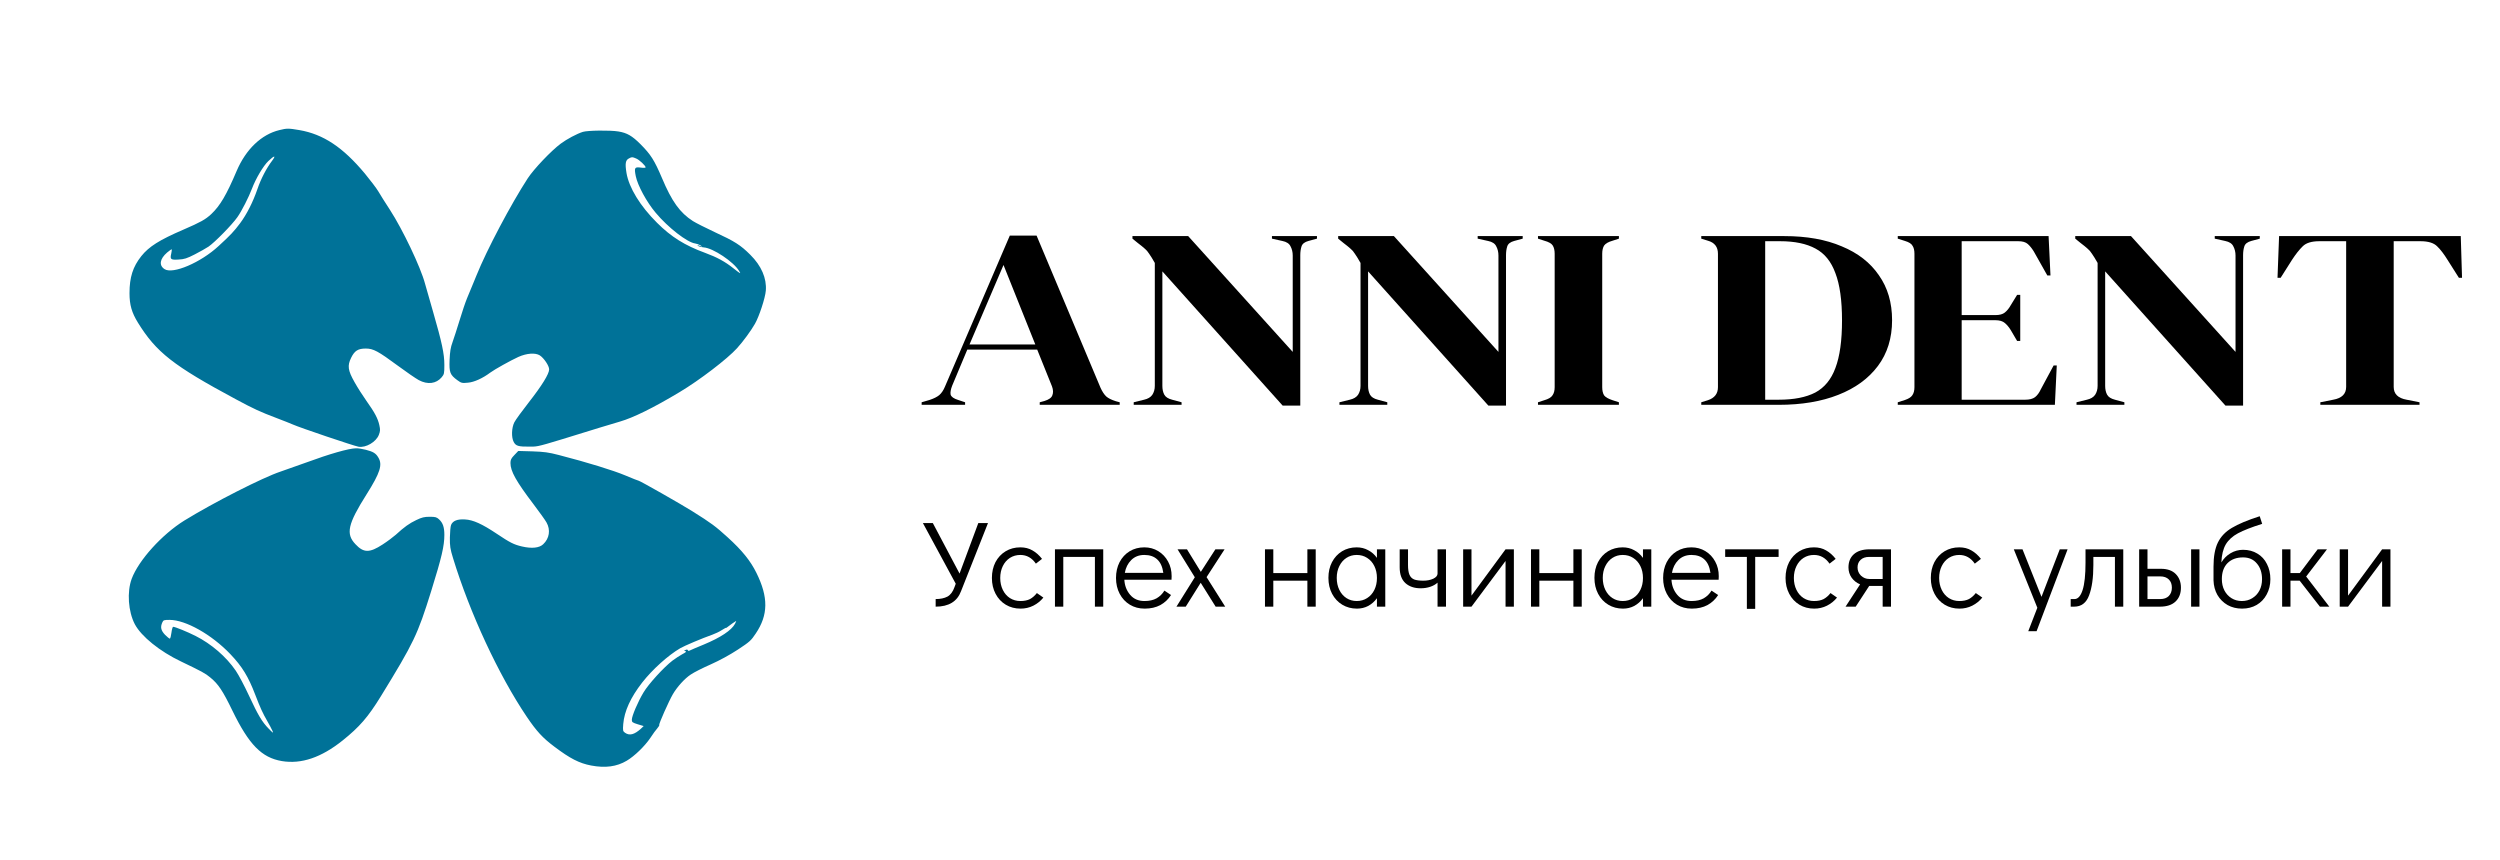
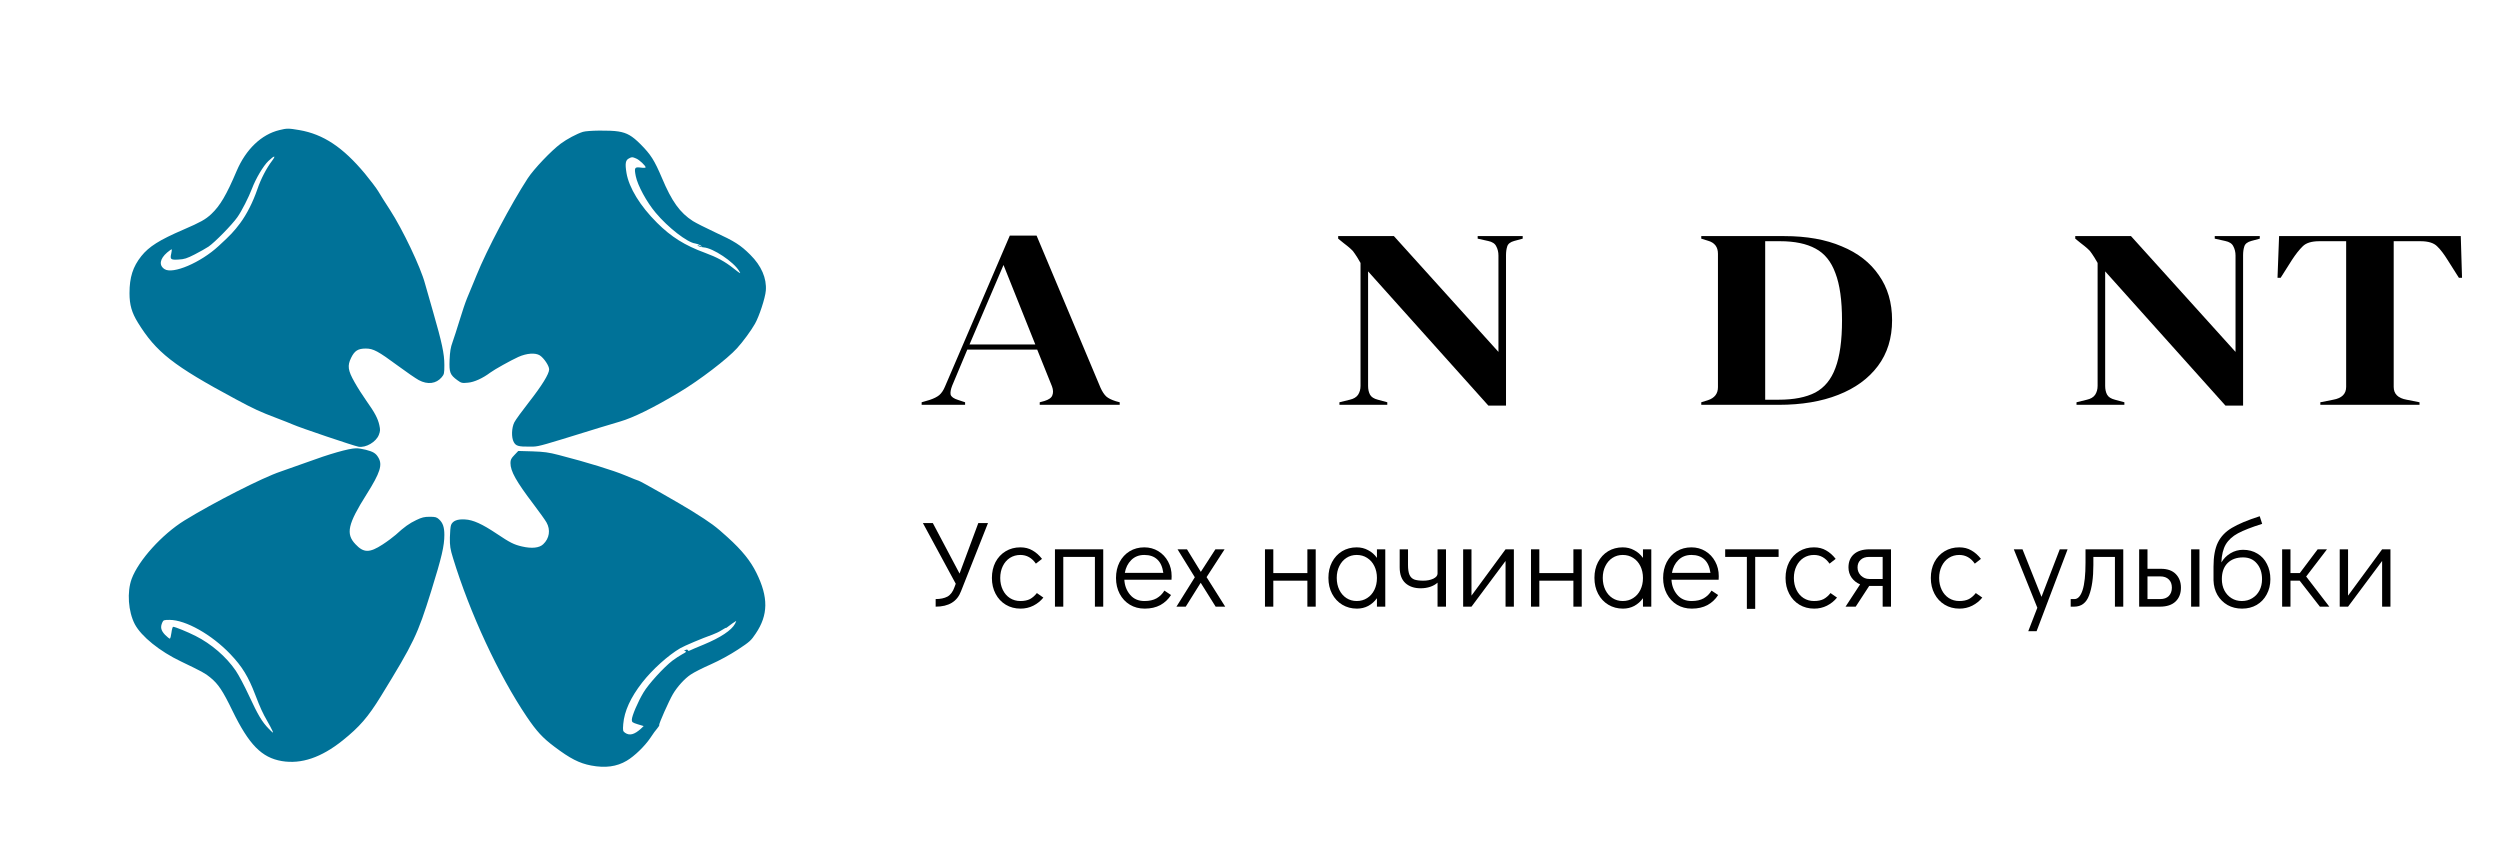
<svg xmlns="http://www.w3.org/2000/svg" width="2897" height="996" viewBox="0 0 2897 996" fill="none">
  <g clip-path="url(#clip0_2167_2)">
    <path fill-rule="evenodd" clip-rule="evenodd" d="M64.686 -49H-308V347.18C-226.701 180.493 -96.058 42.03 64.686 -49ZM-308 1149.05L-308 1510H7.908C-98.388 1439.16 -189.811 1346.31 -258.463 1237.65C-276.727 1208.78 -293.241 1179.24 -308 1149.05ZM1021.84 1510H1339.33V1145.9C1268.17 1293.29 1158.44 1419.11 1021.84 1510ZM1339.33 350.361V-49H965.01C1072 11.501 1166.53 93.477 1242.22 192.37C1279.94 241.607 1312.46 294.669 1339.33 350.361ZM346.957 150.751C374.627 155.553 397.266 170.531 422.763 201.059C429.052 208.72 436.141 217.981 438.313 221.64C440.486 225.413 446.546 235.018 451.92 243.25C466.669 266.003 487.479 309.68 492.51 328.661C493.424 331.976 497.541 346.497 501.771 361.018C512.176 397.149 514.92 409.955 514.92 422.875C514.92 432.708 514.691 433.737 511.833 437.167C505.43 444.714 495.597 445.971 485.306 440.483C481.762 438.54 470.9 431.108 461.181 423.904C438.085 406.868 432.596 403.895 423.907 403.895C414.874 403.895 410.872 406.41 406.87 414.643C402.411 423.79 403.097 429.164 410.872 442.884C414.188 448.83 420.362 458.549 424.593 464.494C434.197 477.986 437.856 484.846 439.571 492.621C440.714 497.881 440.714 499.482 438.999 503.941C435.798 512.173 423.907 519.148 415.446 517.661C409.843 516.632 347.529 495.594 339.411 491.935C336.896 490.792 328.434 487.476 320.659 484.503C301.336 477.186 294.362 473.984 273.095 462.551C200.719 423.676 181.053 408.24 159.786 373.824C152.697 362.276 150.067 353.358 150.067 339.751C150.067 321.343 153.954 309.109 163.788 296.76C172.592 285.784 184.597 278.123 212.496 266.118C232.39 257.542 238.107 254.341 244.853 248.052C255.029 238.448 262.461 225.871 274.238 198.086C284.986 172.932 302.937 155.781 323.747 150.751C332.436 148.578 334.266 148.578 346.957 150.751ZM716.612 152.351C726.56 153.952 732.505 157.382 742.224 167.101C754.23 179.221 758.231 185.509 767.15 206.433C778.469 233.417 787.959 246.566 802.938 256.17C806.368 258.343 817.687 264.06 828.206 268.976C851.303 279.61 858.163 283.954 869.482 295.274C882.288 307.965 888.577 322.486 887.433 336.779C886.747 345.354 879.773 366.507 874.856 375.196C870.283 383.2 861.136 395.777 853.932 403.666C842.842 415.901 810.598 440.598 787.616 454.318C756.974 472.727 733.763 484.046 718.442 488.505C714.326 489.649 703.578 492.85 694.431 495.709C690.31 496.983 686.433 498.182 682.782 499.312L682.78 499.312L682.777 499.313C631.394 515.21 624.924 517.212 618.381 517.488C617.439 517.528 616.495 517.532 615.416 517.537H615.415H615.414H615.413H615.412C615.207 517.538 614.997 517.539 614.781 517.54C614.474 517.541 614.155 517.544 613.822 517.547C600.788 517.661 597.815 516.861 595.3 512.173C592.441 506.914 592.784 495.823 595.986 489.42C597.358 486.676 604.904 476.271 612.793 466.209C628 446.772 636.233 433.394 636.347 428.135C636.461 424.019 630.287 414.872 625.485 411.784C620.34 408.583 610.392 409.269 600.674 413.614C591.87 417.616 573.004 428.135 568.087 431.794C559.397 438.311 549.45 442.884 542.247 443.456C535.386 444.142 534.586 443.913 530.013 440.598C521.437 434.309 520.408 431.565 520.98 417.044C521.437 407.325 522.123 402.637 524.41 396.463C526.011 392.004 529.67 380.684 532.528 371.309C535.386 361.819 539.274 350.27 541.218 345.583C542.646 342.328 545.397 335.603 548.285 328.543L548.29 328.532L548.298 328.51L548.3 328.506L548.304 328.496L548.309 328.483L548.327 328.44L548.355 328.373L548.377 328.319C549.62 325.28 550.885 322.186 552.08 319.285C564.085 289.443 592.212 236.39 611.536 206.662C618.739 195.685 638.748 174.647 649.839 166.415C656.928 161.155 668.476 154.981 675.451 152.809C681.053 151.094 707.008 150.751 716.612 152.351ZM423.907 521.206C432.368 523.378 435.455 525.208 438.313 530.01C443.573 538.471 440.6 547.732 424.821 572.772C402.983 607.417 400.467 618.622 411.901 630.628C421.391 640.804 428.252 640.804 443.344 630.971C448.833 627.426 455.693 622.281 458.666 619.651C468.499 610.618 474.444 606.388 482.448 602.615C488.851 599.528 491.709 598.841 497.998 598.841C504.515 598.841 506.002 599.299 508.631 601.7C513.205 605.816 514.92 610.847 514.92 619.88C514.92 632.571 511.947 645.491 499.599 685.167C483.82 735.704 479.704 744.394 441.286 806.937C426.422 831.062 416.589 842.382 397.037 858.046C372.34 877.826 349.13 885.716 326.605 881.943C303.166 877.941 288.531 862.962 269.322 823.516C258.117 800.42 252.971 792.645 243.71 785.098C237.879 780.182 233.648 778.009 209.637 766.461C185.169 754.799 163.788 737.534 156.241 723.356C148.581 708.72 146.98 685.967 152.582 670.76C160.586 649.265 187.799 619.194 213.639 603.186C247.254 582.491 304.423 553.335 325.119 546.475C331.75 544.188 345.128 539.5 354.847 535.956C381.83 526.008 404.126 519.605 412.473 519.491C414.874 519.377 420.019 520.177 423.907 521.206ZM647.552 527.266C680.367 535.727 710.781 545.103 724.616 550.934C732.734 554.364 739.709 557.108 740.166 557.108C741.538 557.108 790.017 584.664 802.48 592.553C824.205 606.159 829.235 609.932 843.07 622.509C859.992 637.831 869.711 649.951 876.571 663.9C890.521 692.141 890.292 712.608 875.771 734.104C870.397 742.221 868.796 743.708 855.076 752.741C845.586 758.915 834.152 765.203 823.633 769.891C814.486 773.893 804.081 779.153 800.422 781.668C793.448 786.242 784.643 795.96 779.727 804.421C775.268 811.968 763.148 839.295 763.948 839.981C764.291 840.438 763.262 842.153 761.776 843.868C760.175 845.583 756.516 850.614 753.544 855.188C747.141 864.678 735.25 876.226 726.331 881.485C714.669 888.46 701.405 890.175 685.055 887.088C671.22 884.458 660.587 878.97 642.407 865.249C628.686 854.959 621.712 847.298 610.278 830.376C577.806 782.24 544.419 710.321 524.982 646.749C521.666 636.001 521.209 632.686 521.323 622.853C521.437 616.564 522.009 610.047 522.695 608.332C524.639 603.529 530.013 601.357 538.817 601.929C548.192 602.386 558.711 607.188 575.633 618.508C590.84 628.684 595.414 631.085 604.904 633.257C616.224 635.887 624.913 634.972 629.372 630.742C636.69 623.996 638.176 613.934 633.26 605.359C631.773 602.615 625.027 593.353 618.51 584.664C597.929 557.565 591.526 546.017 591.526 536.527C591.526 532.868 592.327 531.153 596.1 527.266L600.559 522.578L616.91 523.035C630.516 523.493 635.661 524.179 647.552 527.266ZM-60.658 1048.08C-58.028 1050.48 -55.856 1055.16 -23.956 1126.51L-23.182 1128.25L-23.181 1128.25C-5.426 1168.13 -3.004 1173.57 0.795 1174.82C1.395 1175.02 2.029 1175.11 2.764 1175.21L2.8 1175.22C8.059 1176.13 11.718 1178.54 10.117 1180.02C9.431 1180.59 -5.204 1180.82 -24.413 1180.48C-50.596 1180.14 -57.914 1179.68 -57.914 1178.54C-57.914 1177.74 -55.284 1176.13 -52.197 1174.99C-48.996 1173.85 -46.48 1172.59 -46.48 1172.13C-46.48 1170.65 -55.856 1144.46 -57.571 1141.03L-59.172 1137.95L-88.557 1138.17L-117.941 1138.52L-122.172 1147.09C-134.063 1171.22 -134.292 1173.05 -125.259 1175.22C-121.486 1176.13 -120.228 1177.05 -120.228 1178.65C-120.228 1180.71 -121.257 1180.82 -139.094 1180.82C-155.101 1180.82 -157.96 1180.59 -157.96 1179.11C-157.96 1177.96 -155.101 1176.36 -149.842 1174.65C-142.982 1172.25 -141.381 1171.22 -139.323 1167.56C-137.15 1163.67 -105.936 1095.98 -105.936 1094.95C-105.936 1094.76 -104.147 1090.9 -101.818 1085.87C-101.45 1085.08 -101.067 1084.25 -100.676 1083.41C-98.681 1079.26 -95.862 1073.26 -93.325 1067.87C-92.082 1065.22 -90.906 1062.72 -89.929 1060.65C-86.956 1054.25 -83.297 1048.19 -81.811 1047.16C-77.695 1044.3 -64.317 1044.87 -60.658 1048.08ZM76.319 1049.56C80.549 1053.34 120.682 1094.84 150.753 1126.63L161.043 1137.49L160.7 1096.78L160.672 1093.06V1093.06C160.443 1062.5 160.39 1055.43 157.391 1053.81C156.489 1053.32 155.319 1053.32 153.797 1053.33C153.589 1053.33 153.375 1053.34 153.154 1053.34C146.866 1053.34 144.464 1052.19 144.464 1049.22C144.464 1047.73 144.807 1046.48 145.379 1046.36C145.584 1046.36 147.304 1046.34 149.973 1046.3C153.261 1046.26 157.99 1046.2 163.102 1046.13C175.45 1045.9 180.481 1046.25 181.281 1047.28C183.111 1049.56 181.51 1051.96 177.394 1052.76C175.336 1053.22 172.477 1054.25 171.105 1055.16L168.475 1056.77V1180.02L162.073 1180.48C158.642 1180.59 154.869 1180.37 153.84 1179.79C152.811 1179.11 139.777 1166.3 125.027 1151.21C110.277 1136 88.096 1113.36 75.633 1100.79L52.994 1077.92V1125.03C52.994 1170.42 53.108 1172.25 55.166 1173.39C56.424 1173.96 59.168 1174.53 61.226 1174.53C64.999 1174.53 70.145 1177.16 70.145 1178.99C70.145 1180.02 32.87 1181.39 28.297 1180.48C23.952 1179.68 26.811 1177.16 34.7 1174.99C35.567 1174.75 36.369 1174.55 37.11 1174.36C39.379 1173.79 41.082 1173.36 42.358 1172.38C46.19 1169.44 46.18 1161.5 46.142 1129.71C46.138 1126.3 46.134 1122.61 46.134 1118.62V1068.43L35.272 1058.14C29.326 1052.42 24.409 1047.39 24.409 1047.16C24.409 1046.82 33.785 1046.36 45.333 1046.13C56.767 1046.02 67.401 1045.79 68.773 1045.56C70.602 1045.45 73.232 1046.82 76.319 1049.56ZM288.188 1082.15C325.576 1121.37 342.612 1138.86 341.812 1137.26C341.469 1136.57 341.126 1119.54 341.012 1099.3C340.897 1057.57 340.554 1055.51 333.122 1053.34C330.95 1052.76 327.977 1052.19 326.605 1052.19C324.433 1052.19 321.688 1048.3 323.061 1047.16C323.175 1046.93 331.979 1046.48 342.612 1046.25C361.478 1045.67 361.707 1045.67 361.707 1048.08C361.707 1049.79 359.877 1051.39 355.075 1054.02L348.558 1057.57L347.415 1179.68L342.727 1180.71C339.068 1181.39 337.124 1181.17 333.808 1179.68C331.179 1178.42 313.914 1161.39 287.501 1134.06C264.291 1110.16 242.109 1087.41 238.222 1083.64L231.133 1076.77L231.59 1123.08L231.591 1123.18C231.933 1169.16 231.935 1169.39 234.449 1171.9C235.821 1173.39 238.222 1174.53 239.822 1174.53C244.396 1174.53 248.741 1176.59 248.283 1178.65C247.94 1180.25 245.311 1180.59 227.36 1180.71C209.752 1180.82 206.779 1180.59 206.779 1179.11C206.779 1177.96 209.752 1176.36 215.354 1174.53L223.929 1171.68L224.272 1119.19L224.501 1066.83L215.354 1058.14C210.323 1053.34 206.207 1048.76 206.207 1047.96C206.207 1046.82 211.352 1046.48 228.846 1046.25C250.799 1045.9 251.485 1046.02 255.029 1048.53C256.973 1050.02 271.837 1065.11 288.188 1082.15ZM1002.69 1046.48C1015.49 1046.48 1016.86 1046.7 1016.86 1048.53C1016.86 1049.91 1015.03 1051.16 1010.92 1052.65C1007.6 1053.79 1004.17 1055.28 1003.37 1055.97C1002.23 1056.88 1002 1069.8 1002 1118.39L1002.11 1179.68L986.793 1180.36L966.555 1160.01C955.465 1148.81 932.94 1125.83 916.475 1108.9C900.011 1091.98 886.29 1078.26 886.176 1078.6C885.947 1078.83 885.947 1099.99 886.29 1125.6L886.862 1172.13L892.121 1174.08C902.755 1177.85 903.67 1178.31 903.67 1179.56C903.67 1180.59 897.724 1180.94 882.06 1181.17C863.766 1181.28 860.335 1181.05 859.764 1179.56C859.078 1177.62 859.878 1177.16 871.083 1173.96L879.087 1171.68V1068.09L872.226 1061.57C868.453 1057.91 863.88 1053.91 862.05 1052.65C859.764 1051.05 858.963 1049.68 859.421 1048.3C860.107 1046.7 862.851 1046.48 883.317 1046.48H906.414L922.535 1062.71C938.2 1078.6 982.563 1124.8 990.909 1133.94L995.026 1138.52L995.14 1099.87V1061.22L992.167 1057.22C989.423 1053.79 988.623 1053.34 983.592 1053.34C978.675 1053.34 977.989 1052.99 977.303 1050.59C976.274 1046.13 977.646 1044.99 983.478 1045.79C986.336 1046.13 994.911 1046.48 1002.69 1046.48ZM450.891 1048.19C452.834 1050.59 451.691 1051.62 444.03 1053.91L437.17 1055.97V1173.16L441.744 1173.96C446.088 1174.65 452.034 1178.31 452.034 1180.14C452.034 1180.71 436.141 1181.05 416.589 1181.05C386.976 1181.05 381.144 1180.82 381.144 1179.45C381.144 1178.65 382.059 1177.62 383.202 1177.28C389.034 1175.45 394.065 1172.7 395.551 1170.65C397.838 1167.33 397.838 1063.4 395.551 1059.28C393.722 1055.97 388.119 1052.19 385.032 1052.19C382.173 1052.19 379.429 1049.45 380.573 1047.62C381.03 1046.93 392.921 1046.48 415.331 1046.48C443.802 1046.48 449.747 1046.7 450.891 1048.19ZM622.398 1048.19C645.837 1051.73 662.988 1059.4 675.565 1072.09C683.454 1080.09 689.171 1089.47 690.315 1096.21C692.03 1105.59 692.258 1116.56 691.115 1124.23C689.171 1136.8 684.598 1145.26 674.422 1154.87C662.53 1166.19 652.926 1171.1 630.744 1176.82C616.224 1180.59 608.906 1181.05 561.456 1180.48C534.929 1180.25 531.956 1180.02 532.299 1178.42C532.528 1177.39 534.929 1175.68 537.788 1174.65C540.875 1173.5 543.504 1171.68 544.305 1169.96C546.363 1165.84 546.363 1062.03 544.305 1057.91C543.504 1056.31 540.646 1053.91 538.016 1052.42C535.386 1050.93 533.214 1048.99 533.214 1048.08C533.214 1045.67 606.733 1045.79 622.398 1048.19ZM830.836 1047.28C831.065 1047.73 831.522 1054.82 831.751 1063.05C832.208 1076.09 831.979 1077.92 830.379 1078.26C829.007 1078.49 827.063 1075.97 823.747 1069.91C821.232 1065.11 817.802 1059.51 816.086 1057.34L813.114 1053.34H758.46V1108.22H793.791L798.707 1101.36C805.91 1091.07 806.939 1091.98 807.397 1109.36C807.625 1117.25 807.397 1125.48 807.054 1127.66L806.253 1131.66L803.281 1128.11C801.566 1126.17 798.479 1122.28 796.535 1119.31L792.762 1113.93H758.46V1175.68H819.631L827.063 1162.07C832.78 1151.55 834.724 1148.69 835.867 1149.61C837.468 1150.87 837.811 1161.61 836.667 1173.05L835.867 1179.91L828.892 1180.71C825.119 1181.05 795.048 1181.05 762.233 1180.59C715.355 1180.02 702.434 1179.56 702.434 1178.42C702.434 1177.62 704.15 1176.59 706.093 1176.13C708.151 1175.79 711.581 1174.53 713.525 1173.62L717.298 1171.79V1113.13C717.298 1063.28 717.07 1054.48 715.698 1054.48C714.211 1054.48 703.578 1050.36 702.663 1049.33C702.434 1049.1 702.434 1048.53 702.777 1047.96C703.578 1046.7 830.036 1046.02 830.836 1047.28ZM1191.69 1060.54C1191.69 1068.2 1191.34 1076.55 1190.77 1079.06L1189.97 1083.64L1186.77 1078.49C1186.42 1077.94 1186.01 1077.3 1185.55 1076.59C1183.63 1073.59 1180.94 1069.4 1179 1066.26C1176.48 1062.37 1172.94 1057.79 1171.11 1056.19C1167.68 1053.45 1167.1 1053.34 1151.1 1053.34H1134.63V1170.99L1138.29 1172.93C1140.24 1173.96 1144.92 1175.11 1148.58 1175.33C1154.41 1175.91 1155.21 1176.25 1155.21 1178.42C1155.21 1180.82 1155.21 1180.82 1113.48 1180.94C1090.5 1180.94 1071.75 1180.71 1071.75 1180.36C1071.86 1178.19 1074.38 1176.48 1078.72 1175.56C1081.47 1174.99 1085.92 1173.96 1088.67 1173.28L1093.47 1171.9V1053.22L1058.71 1053.91L1049.34 1066.37C1044.19 1073.23 1039.16 1079.29 1038.13 1079.86C1036.53 1080.78 1036.3 1079.4 1036.3 1067.28C1036.3 1059.74 1036.64 1052.08 1036.99 1050.13L1037.67 1046.59L1114.74 1046.48H1191.8L1191.69 1060.54ZM964.269 1291.73C966.898 1294.93 963.697 1296.08 951.349 1296.88C944.946 1297.33 938.543 1298.25 937.285 1298.93C933.626 1300.88 927.681 1308.08 927.681 1310.6C927.681 1313.68 928.938 1313.45 935.227 1309.57C938.085 1307.62 941.973 1305.79 943.688 1305.45C950.662 1303.96 964.612 1313.23 967.699 1321.57C970.786 1329.46 966.555 1340.9 958.209 1347.64C952.378 1352.22 942.887 1353.13 935.913 1349.59C930.653 1346.84 924.936 1339.41 922.307 1331.63C917.161 1316.66 925.394 1296.42 938.2 1292.53C944.488 1290.59 946.203 1290.24 954.664 1290.13C960.724 1290.02 963.24 1290.47 964.269 1291.73ZM-12.407 1292.53C-11.836 1293.33 -9.549 1298.13 -7.262 1303.16C-5.09 1308.2 -1.66 1315.86 0.398 1320.31L4.057 1328.32L7.716 1319.17C8.202 1318.05 8.752 1316.76 9.337 1315.4C11.367 1310.67 13.831 1304.92 15.605 1301.11C19.15 1293.45 20.065 1292.3 22.58 1292.3C24.181 1292.3 25.553 1292.76 25.553 1293.33C25.553 1294.59 6.573 1341.81 4.286 1346.16C-0.173 1354.84 -11.035 1355.07 -18.124 1346.61C-19.725 1344.67 -19.839 1344.1 -18.467 1342.73C-17.095 1341.35 -15.838 1341.35 -10.235 1342.61C-6.576 1343.41 -2.574 1344.67 -1.431 1345.24L-1.328 1345.29L-1.327 1345.29C-0.707 1345.59 -0.228 1345.82 0.008 1345.67C0.809 1345.16 -1.189 1340.26 -9.961 1318.75L-9.961 1318.75L-10.349 1317.8C-15.723 1304.54 -20.182 1293.1 -20.182 1292.42C-20.182 1290.7 -13.894 1290.82 -12.407 1292.53ZM65.228 1307.39C68.887 1308.77 72.546 1310.37 73.346 1310.94C75.175 1312.31 75.061 1315.4 73.118 1318.03C71.631 1320.09 71.402 1319.97 67.058 1316.66C58.94 1310.14 51.393 1310.25 44.304 1316.88C40.188 1320.77 40.188 1320.89 40.645 1328.78C40.989 1335.75 41.446 1337.24 44.304 1340.21C50.936 1347.07 58.254 1347.41 66.829 1341.24L71.745 1337.69L73.803 1340.32C77.234 1344.55 76.205 1346.16 68.087 1349.36C54.48 1354.73 39.388 1350.73 34.128 1340.32C30.241 1332.55 31.498 1320.31 36.758 1314.71C40.074 1311.17 52.079 1305.11 56.081 1304.99C57.339 1304.88 61.455 1306.02 65.228 1307.39ZM158.757 1307.62C168.704 1312.2 175.679 1321.57 173.049 1326.6C172.935 1326.82 172.84 1327.02 172.753 1327.21L172.753 1327.21C172.573 1327.59 172.428 1327.9 172.215 1328.15C171.331 1329.18 169.273 1329.21 158.669 1329.38C157.773 1329.39 156.815 1329.4 155.791 1329.42C154.991 1329.43 154.151 1329.45 153.268 1329.46C143.893 1329.69 136.003 1330.03 135.775 1330.38C133.374 1332.78 143.778 1345.47 148.924 1346.61C153.268 1347.53 156.813 1345.93 162.416 1340.44C167.103 1335.98 169.962 1334.72 171.22 1336.67C172.134 1338.27 167.789 1344.44 163.559 1347.64C154.755 1354.39 146.408 1354.16 138.176 1346.96C128.457 1338.38 126.17 1329.8 131.201 1319.97C134.517 1313.34 137.833 1310.25 144.464 1307.28C150.982 1304.31 151.782 1304.31 158.757 1307.62ZM312.198 1306.59C314.6 1307.62 317.344 1309.11 318.373 1310.14C319.973 1311.63 320.431 1311.63 321.689 1310.02C322.489 1309.11 324.547 1308.31 326.262 1308.31H329.349L330.264 1327.63C330.721 1338.38 330.721 1347.64 330.264 1348.33C329.692 1349.24 327.748 1349.47 324.433 1348.9C321.003 1348.44 317.801 1348.79 314.028 1350.16C307.168 1352.56 302.137 1351.76 295.162 1347.18C287.501 1342.04 285.1 1334.95 287.387 1323.86C288.988 1316.2 292.532 1311.51 299.85 1307.74C306.139 1304.42 306.825 1304.42 312.198 1306.59ZM502.571 1309.11C507.602 1311.74 508.174 1311.85 509.775 1310.14C510.804 1309.11 512.404 1308.31 513.319 1308.31C514.691 1308.31 514.92 1311.85 514.92 1328.89C514.92 1350.27 514.577 1351.64 510.232 1347.64C508.403 1346.04 507.831 1346.04 502.914 1349.01C493.081 1354.73 481.533 1351.99 475.245 1342.38C472.5 1338.38 472.157 1336.67 472.272 1329.46C472.272 1324.43 473.072 1319.86 474.216 1317.69C477.646 1311.17 489.651 1304.08 494.911 1305.68C496.168 1306.02 499.599 1307.62 502.571 1309.11ZM639.548 1308.88C645.837 1312.08 646.98 1313.34 646.98 1317.69C646.98 1321.57 646.294 1321.69 643.436 1318.49C637.262 1311.63 626.514 1309.8 620.111 1314.6C611.307 1321.12 609.706 1330.38 615.995 1338.61C622.283 1346.84 629.715 1348.1 638.748 1342.5C644.465 1338.95 647.552 1338.84 647.552 1342.04C647.552 1347.3 634.746 1353.59 626.628 1352.44C609.249 1349.81 599.53 1334.38 606.39 1320.31C609.249 1314.37 612.679 1311.17 619.768 1307.62C626.285 1304.31 631.202 1304.65 639.548 1308.88ZM745.654 1308.31C753.544 1312.08 756.859 1316.54 752.172 1317.23C750.799 1317.46 747.141 1316.31 744.168 1314.71C737.651 1311.17 735.478 1311.05 729.19 1313.91C719.128 1318.49 715.926 1330.15 722.329 1338.49C728.961 1347.18 736.964 1348.33 747.369 1341.92C754.687 1337.47 756.516 1337.58 753.658 1342.38C747.712 1352.22 735.364 1355.65 725.416 1350.39C717.984 1346.38 711.467 1338.27 710.781 1331.98C709.523 1321.57 714.783 1313.23 725.874 1308.2C734.563 1304.08 736.85 1304.08 745.654 1308.31ZM554.824 1308.31C561.684 1311.74 567.515 1319.29 567.515 1324.55L567.516 1324.7L567.516 1324.92C567.519 1326.3 567.521 1327.26 567.076 1327.91C566.057 1329.41 562.693 1329.33 551.627 1329.04L550.365 1329C538.245 1328.66 529.784 1330.26 529.784 1333.01C529.784 1335.75 539.16 1345.93 542.475 1346.61C546.477 1347.53 550.25 1345.93 556.539 1340.44C562.37 1335.29 565.229 1334.49 565.229 1337.92C565.229 1341.01 559.969 1346.84 554.824 1349.47C544.19 1354.96 529.327 1349.59 525.325 1338.84C523.724 1334.72 523.724 1324.2 525.325 1320.09C528.069 1312.65 537.788 1306.14 546.134 1306.02C548.535 1306.02 552.423 1307.05 554.824 1308.31ZM600.445 1308.54C602.503 1310.25 600.102 1312.65 596.9 1312.08C595.528 1311.85 593.356 1312.43 592.098 1313.34C589.926 1314.83 589.811 1316.2 590.04 1330.95C590.383 1345.35 590.154 1347.07 588.211 1348.79C586.953 1349.93 585.009 1350.61 583.866 1350.39C582.036 1350.04 581.808 1348.56 581.808 1332.89C581.808 1316.31 581.693 1315.74 579.292 1314.48C575.748 1312.77 572.089 1309.34 572.089 1307.85C572.089 1306.25 598.387 1306.94 600.445 1308.54ZM914.074 1326.95C914.875 1347.76 914.646 1349.47 909.844 1349.47H907.1V1329.12V1329.12C907.1 1309 907.1 1308.65 909.729 1307.51C911.102 1306.82 912.474 1306.59 912.817 1306.82C913.16 1307.05 913.731 1316.2 914.074 1326.95ZM120.796 1309.34C121.254 1309.8 121.482 1318.94 121.368 1329.58L121.025 1348.9H113.479L113.25 1331.98C113.021 1318.37 112.678 1314.83 111.306 1314.03C110.392 1313.45 105.818 1312.88 101.245 1312.88C93.241 1312.88 92.898 1313 91.755 1315.97C90.954 1318.03 90.725 1324.43 91.297 1334.26L91.983 1349.47H83.865V1329C83.865 1308.65 83.865 1308.42 86.495 1307.85C90.268 1307.05 119.653 1308.2 120.796 1309.34ZM190.543 1314.03C193.859 1317.8 197.06 1320.89 197.403 1320.89C197.746 1320.89 199.461 1318.49 201.176 1315.4C204.721 1309.22 206.893 1307.17 209.866 1307.17C213.067 1307.17 212.381 1309.34 206.207 1319.51L200.376 1328.89L207.35 1338.04C214.897 1348.21 215.697 1350.61 211.352 1350.61C209.294 1350.61 207.007 1348.67 202.663 1343.3C195.802 1334.61 194.202 1333.81 192.029 1337.24C191.114 1338.61 189.056 1341.92 187.456 1344.55C184.94 1348.79 183.911 1349.47 180.71 1349.47C178.537 1349.47 176.593 1349.13 176.136 1348.79C175.793 1348.44 178.766 1343.98 182.882 1339.07C186.884 1334.15 190.2 1329.58 190.2 1328.89C190.2 1328.09 187.57 1323.75 184.368 1318.94C181.281 1314.26 178.88 1309.57 179.223 1308.77C180.481 1305.45 184.483 1307.28 190.543 1314.03ZM247.483 1315.4C247.826 1319.74 248.283 1323.4 248.626 1323.63C248.855 1323.86 253.543 1324.32 259.031 1324.77L268.864 1325.57L269.665 1316.88C270.465 1308.42 270.579 1308.31 273.781 1308.31H277.097V1329.46C277.097 1352.1 276.982 1352.44 271.265 1349.47C269.436 1348.44 269.093 1346.96 269.093 1339.75V1331.18H247.369V1349.47H240.508V1329.12C240.508 1317.91 240.852 1308.31 241.309 1307.85C241.766 1307.39 243.138 1307.17 244.51 1307.39C246.454 1307.74 246.911 1308.77 247.483 1315.4ZM342.727 1307.85C343.984 1308.31 344.556 1310.02 344.556 1312.88C344.556 1319.63 345.814 1324.2 347.872 1324.77C348.901 1325.12 352.102 1325.69 355.19 1326.15L360.563 1326.83V1317.57C360.563 1308.54 360.678 1308.31 363.308 1308.31H366.166L365.937 1329.12L365.937 1329.18C365.709 1349.81 365.706 1350.04 363.193 1350.39C360.678 1350.73 360.563 1350.5 360.563 1341.7V1332.55L354.046 1331.75C343.984 1330.61 342.955 1330.15 340.211 1326.15C337.696 1322.49 336.896 1315.4 338.382 1309.68C339.182 1307.05 339.868 1306.71 342.727 1307.85ZM681.053 1308.54C682.883 1310.02 683.34 1317.11 683.111 1342.84L682.997 1349.47H678.309C673.621 1349.47 673.507 1349.47 674.193 1345.7C674.369 1344.95 674.561 1344.09 674.751 1343.23C675.056 1341.86 675.354 1340.53 675.565 1339.75C676.365 1336.89 674.765 1334.38 672.592 1335.18C671.678 1335.52 668.933 1338.61 666.532 1342.04C660.244 1350.73 658.3 1352.44 656.242 1350.73C654.069 1348.9 654.984 1346.27 660.244 1339.18L664.932 1333.24L661.501 1329.58C653.155 1320.77 653.612 1314.14 662.988 1309.11C667.104 1306.94 678.309 1306.59 681.053 1308.54ZM792.418 1315.17C794.477 1319.29 797.221 1325.8 798.707 1329.69C800.079 1333.69 801.566 1336.89 802.023 1336.89C802.709 1336.89 814.486 1310.14 814.486 1308.31C814.486 1306.94 815.172 1306.94 818.831 1307.85C820.889 1308.42 821.346 1309.22 820.889 1311.17C820.317 1313.57 800.536 1359.76 798.593 1363.19C797.792 1364.68 790.932 1365.14 789.446 1363.65C789.217 1363.42 790.589 1361.25 792.533 1358.73C798.821 1350.96 798.821 1350.84 786.587 1322.03C781.328 1309.45 781.213 1306.71 786.473 1307.39C788.074 1307.62 789.903 1310.14 792.418 1315.17ZM878.515 1310.48C878.515 1312.2 878.858 1316.08 879.201 1319.06L880.001 1324.43L884.118 1323.86C893.036 1322.6 901.383 1329.23 901.383 1337.58C901.383 1345.24 894.179 1350.16 881.717 1350.73C872.912 1351.19 872.798 1350.96 872.798 1328.32C872.798 1317.57 873.141 1308.31 873.599 1307.97C873.942 1307.51 875.314 1307.17 876.457 1307.17C877.943 1307.17 878.515 1308.08 878.515 1310.48ZM1055.74 1328.2C1055.74 1344.19 1055.74 1348.77 1053.67 1350.09C1052.83 1350.61 1051.66 1350.61 1050.02 1350.61C1047.28 1350.61 1046.59 1347.53 1046.59 1333.81V1322.03L1041.79 1327.4C1035.39 1334.26 1019.49 1348.33 1018.01 1348.33C1017.32 1348.33 1016.86 1340.78 1016.86 1328.2V1308.2L1020.07 1308.54L1023.15 1308.88L1023.84 1321.46C1023.92 1322.71 1024 1323.94 1024.08 1325.1C1024.12 1325.83 1024.17 1326.54 1024.21 1327.22C1024.48 1331.36 1024.67 1334.37 1024.75 1334.61C1024.75 1334.84 1029.9 1330.26 1036.07 1324.2C1045.11 1315.28 1054.25 1307.28 1055.4 1307.17C1055.51 1307.17 1055.62 1316.66 1055.74 1328.2ZM384.574 1336.32L398.066 1322.83C405.384 1315.51 411.901 1309.45 412.359 1309.45C412.816 1309.45 413.159 1318.37 413.159 1329.35C413.159 1348.1 413.045 1349.24 410.987 1349.81C409.729 1350.16 408.471 1350.04 408.128 1349.7C407.785 1349.36 407.442 1343.07 407.442 1335.75V1322.26L393.607 1335.86C386.061 1343.41 379.315 1349.47 378.743 1349.47C378.172 1349.47 377.714 1340.55 377.714 1328.89V1308.31H384.574V1336.32ZM432.596 1324.32H441.515C446.317 1324.32 451.462 1324.66 452.949 1325C455.35 1325.69 455.464 1325.46 455.464 1317V1308.31H462.324V1328.78C462.324 1346.38 462.096 1349.36 460.495 1349.93C455.922 1351.64 455.464 1350.96 455.464 1341.01V1331.41L451.92 1330.72C449.976 1330.38 444.831 1330.38 440.486 1330.72L432.596 1331.52V1349.47H425.736V1308.31H432.596V1324.32ZM982.792 1315.4C982.22 1324.09 983.592 1324.09 993.882 1315.17C999.142 1310.71 1002.91 1308.31 1004.74 1308.31C1009.66 1308.31 1008.17 1310.94 998.57 1319.17L989.423 1326.95L1000.63 1337.92L1011.72 1348.9L1007.26 1349.24C1003.03 1349.59 1002.34 1349.13 993.882 1340.78C983.478 1330.38 981.991 1330.49 982.906 1340.9C983.592 1347.64 983.478 1348.1 981.076 1348.79C979.704 1349.13 977.989 1349.47 977.303 1349.47C976.503 1349.47 976.274 1342.95 976.389 1329.12C976.464 1325.46 976.527 1322 976.582 1318.99C976.693 1312.9 976.769 1308.69 976.846 1308.54C976.846 1308.31 978.218 1308.31 980.047 1308.54C983.02 1308.88 983.135 1309 982.792 1315.4ZM850.731 1317.46C855.419 1326.95 864.795 1347.64 864.795 1348.79C864.795 1349.24 863.079 1349.47 861.136 1349.24C856.905 1348.9 855.647 1346.96 850.274 1331.98C848.101 1325.8 846.615 1323.17 845.357 1323.4C844.442 1323.63 842.041 1327.4 839.983 1331.75C831.979 1349.01 831.293 1350.04 827.978 1350.39C826.148 1350.61 824.776 1350.27 824.776 1349.59C824.776 1349.01 828.321 1340.78 832.666 1331.52C837.01 1322.26 840.898 1313.45 841.355 1311.97C842.842 1307.05 846.615 1309.22 850.731 1317.46ZM311.055 186.538C305.109 192.141 296.305 207.119 291.961 218.667C288.416 228.157 279.955 244.851 275.039 251.711C268.75 260.629 248.969 280.753 241.652 285.784C238.793 287.727 231.59 291.729 225.644 294.816C216.497 299.504 213.525 300.419 206.893 300.762C197.86 301.334 196.831 300.533 198.432 293.902C199.004 291.386 199.232 289.099 199.004 288.871C198.775 288.642 196.374 290.357 193.63 292.644C185.169 299.962 183.911 307.508 190.657 311.853C200.147 318.141 232.619 304.306 253.314 285.098C267.149 272.406 271.037 268.29 278.24 258.685C285.901 248.395 293.104 234.217 298.249 219.239C302.365 207.119 308.883 194.77 315.286 186.309C320.202 179.792 318.03 179.907 311.055 186.538ZM725.988 200.487C724.159 189.511 724.845 185.509 728.846 183.565C732.277 181.736 732.62 181.736 737.193 183.68C740.852 185.166 748.17 192.026 748.17 193.97C748.17 194.542 745.54 194.656 742.453 194.199C735.364 193.284 734.792 194.313 736.736 204.146C738.908 214.894 749.313 234.103 759.718 246.451C774.01 263.602 796.42 280.982 805.567 282.125C807.282 282.354 810.141 283.383 811.856 284.412C813.571 285.441 814.143 286.012 813.114 285.669C812.396 285.454 811.408 285.104 810.517 284.788C809.989 284.6 809.495 284.425 809.112 284.297C807.511 283.84 807.511 283.954 809.226 285.098C810.484 285.898 813.342 286.584 815.515 286.698C826.148 287.384 850.274 303.392 856.562 314.14C858.849 317.798 858.391 317.57 849.93 310.938C840.212 303.163 830.722 298.018 817.001 292.987C793.562 284.412 777.669 274.464 761.318 258.114C741.767 238.676 728.847 217.524 725.988 200.487ZM188.142 721.183C185.626 726.672 186.427 730.445 191.114 735.476C193.63 737.991 196.145 740.049 196.717 740.049C197.403 740.049 198.203 736.962 198.661 733.189C199.118 729.416 200.033 726.328 200.604 726.328C202.891 726.328 217.183 732.16 226.674 736.962C244.853 746.109 262.118 760.973 273.209 777.209C276.639 782.24 283.5 795.274 288.53 806.136C299.05 828.775 303.623 836.55 311.627 844.668C316.543 849.699 317.115 849.928 315.743 846.955C314.943 845.011 312.198 839.866 309.683 835.521C304.423 826.374 301.679 820.429 295.848 805.222C287.73 783.955 280.641 772.407 266.921 758C245.196 735.247 215.125 718.325 196.488 718.325C190.085 718.325 189.285 718.554 188.142 721.183ZM843.071 726.557C843.985 725.757 846.615 723.813 848.788 722.327C850.96 720.84 852.904 719.582 853.132 719.468C853.247 719.468 852.675 720.955 851.76 722.784C847.759 730.33 835.067 738.791 815.515 746.909C807.74 750.111 800.423 753.198 799.394 753.77C798.136 754.456 797.335 754.341 797.107 753.541C796.764 752.626 795.849 752.512 794.363 753.198C793.301 753.67 792.787 753.898 792.805 754.072C792.822 754.234 793.307 754.349 794.248 754.57C795.849 755.027 794.934 755.828 790.818 758C787.845 759.601 782.7 762.917 779.384 765.432C769.208 773.207 751.371 792.759 745.655 802.478C739.252 813.111 732.163 829.69 732.163 834.035C732.163 836.893 732.849 837.351 739.023 839.294L745.883 841.353L742.796 844.325C735.135 851.3 729.533 852.786 724.273 849.128C721.758 847.298 721.644 846.612 722.215 839.066C723.473 824.088 730.676 808.309 744.168 790.929C756.059 775.723 774.239 759.372 788.303 751.14C793.219 748.281 813.8 739.592 825.463 735.475C828.664 734.332 833.581 732.045 836.325 730.216C839.069 728.501 841.356 727.243 841.356 727.586C841.356 727.815 842.156 727.357 843.071 726.557ZM-89.128 1074.72C-89.471 1075.29 -92.673 1082.26 -96.217 1090.5C-99.876 1098.61 -103.192 1105.82 -103.649 1106.5C-104.564 1107.65 -115.083 1131.54 -115.083 1132.34C-115.083 1132.57 -102.963 1132.91 -88.214 1133.03L-61.459 1133.26L-62.487 1130.74C-62.945 1129.37 -67.861 1117.94 -73.35 1105.36C-78.838 1092.78 -84.097 1080.55 -85.126 1078.15C-86.727 1074.03 -88.099 1073 -89.128 1074.72ZM597.586 1175.68H585.81V1053.22L602.732 1053.56C618.739 1053.91 619.882 1054.02 626.171 1057.22C637.033 1062.83 644.579 1073 647.552 1086.49C648.238 1089.92 649.153 1099.99 649.496 1108.79C650.525 1135.2 646.066 1153.61 636.233 1163.1C627.086 1172.13 615.995 1175.68 597.586 1175.68ZM936.828 1314.6C931.797 1318.37 930.082 1321.46 930.082 1327.18C929.967 1337.69 937.285 1346.04 946.661 1346.04C954.436 1346.04 960.839 1338.95 960.839 1330.38C960.724 1326.26 957.408 1318.83 953.635 1314.83C949.634 1310.6 942.43 1310.48 936.828 1314.6ZM137.833 1321.57C137.261 1319.17 143.092 1313 147.094 1311.85C153.726 1309.91 160.014 1312.54 163.902 1318.94C165.16 1321 166.189 1322.94 166.189 1323.29C166.189 1323.63 159.9 1323.74 152.239 1323.52C141.492 1323.29 138.061 1322.83 137.833 1321.57ZM302.251 1313.11C296.763 1316.88 293.104 1323.63 293.104 1330.38C293.104 1335.18 293.676 1336.44 297.449 1340.55C301.222 1344.55 302.594 1345.24 307.739 1345.81C312.884 1346.27 314.142 1345.93 317.572 1343.3C332.322 1332.09 317.458 1302.82 302.251 1313.11ZM478.332 1329.58C478.332 1323.17 480.39 1318.83 485.421 1314.6C488.622 1311.97 489.765 1311.63 494.339 1312.08C498.57 1312.54 500.17 1313.45 503.6 1317.34C510.575 1325.12 510.461 1335.06 503.486 1342.27C498.913 1346.96 494.225 1347.76 488.05 1345.01C481.876 1342.27 478.332 1336.67 478.332 1329.58ZM539.388 1312.77C535.501 1315.17 530.699 1320.77 531.156 1322.26C531.385 1322.83 537.902 1323.52 545.563 1323.75L559.626 1324.32L558.826 1321.69C557.797 1318.14 554.024 1313.11 551.508 1311.74C548.192 1310.02 543.276 1310.37 539.388 1312.77ZM879.659 1340.21C878.058 1334.15 878.515 1332.09 881.945 1330.38C888.577 1326.95 893.379 1329.69 893.379 1336.89C893.379 1342.15 890.406 1344.9 884.575 1344.9C881.259 1344.9 880.802 1344.44 879.659 1340.21Z" fill="#007298" />
  </g>
  <path d="M1068 469.111V466.149L1077.12 463.483C1081.99 461.903 1085.76 460.027 1088.43 457.854C1091.11 455.484 1093.3 452.226 1095 448.078L1170.17 273H1201.18L1275.25 449.263C1277.2 453.608 1279.39 456.965 1281.82 459.335C1284.26 461.508 1288.03 463.384 1293.13 464.964L1297.51 466.149V469.111H1204.83V466.149L1210.31 464.668C1215.41 463.088 1218.45 460.915 1219.43 458.15C1220.64 455.188 1220.52 451.732 1219.06 447.782L1201.91 405.123H1120.91L1103.39 446.893C1101.69 451.238 1101.08 454.694 1101.57 457.262C1102.3 459.829 1105.22 461.903 1110.33 463.483L1118.35 466.149V469.111H1068ZM1123.46 399.199H1199.72L1162.87 307.068L1123.46 399.199Z" fill="black" />
-   <path d="M1313.74 469.111V466.149L1325.79 463.186C1330.16 462.199 1333.33 460.323 1335.27 457.558C1337.22 454.595 1338.19 451.139 1338.19 447.189V304.698C1335.52 299.958 1333.33 296.403 1331.62 294.033C1330.16 291.663 1328.46 289.688 1326.52 288.108C1324.57 286.331 1321.89 284.158 1318.49 281.591L1312.29 276.555V273.592H1376.87L1498.01 407.789V296.107C1498.01 292.157 1497.16 288.602 1495.46 285.442C1494 282.282 1490.84 280.209 1485.97 279.221L1473.93 276.555V273.592H1526.11V276.555L1516.26 279.221C1511.88 280.406 1509.2 282.48 1508.23 285.442C1507.26 288.405 1506.77 291.861 1506.77 295.811V470H1486.34L1346.95 314.474V447.189C1346.95 451.139 1347.68 454.497 1349.14 457.262C1350.6 460.027 1353.64 462.002 1358.26 463.186L1369.21 466.149V469.111H1313.74Z" fill="black" />
  <path d="M1552.13 469.111V466.149L1564.17 463.186C1568.55 462.199 1571.71 460.323 1573.66 457.558C1575.61 454.595 1576.58 451.139 1576.58 447.189V304.698C1573.9 299.958 1571.71 296.403 1570.01 294.033C1568.55 291.663 1566.85 289.688 1564.9 288.108C1562.96 286.331 1560.28 284.158 1556.88 281.591L1550.67 276.555V273.592H1615.26L1736.4 407.789V296.107C1736.4 292.157 1735.55 288.602 1733.84 285.442C1732.39 282.282 1729.22 280.209 1724.36 279.221L1712.32 276.555V273.592H1764.5V276.555L1754.64 279.221C1750.26 280.406 1747.59 282.48 1746.62 285.442C1745.64 288.405 1745.16 291.861 1745.16 295.811V470H1724.72L1585.34 314.474V447.189C1585.34 451.139 1586.07 454.497 1587.53 457.262C1588.99 460.027 1592.03 462.002 1596.65 463.186L1607.59 466.149V469.111H1552.13Z" fill="black" />
-   <path d="M1782.21 469.111V466.149L1789.51 463.779C1794.37 462.396 1797.54 460.52 1799 458.15C1800.7 455.78 1801.55 452.621 1801.55 448.671V294.033C1801.55 290.083 1800.82 286.923 1799.36 284.553C1797.9 282.183 1794.62 280.307 1789.51 278.925L1782.21 276.555V273.592H1875.99V276.555L1868.69 278.925C1863.82 280.307 1860.54 282.183 1858.84 284.553C1857.38 286.923 1856.65 290.083 1856.65 294.033V448.671C1856.65 452.621 1857.38 455.78 1858.84 458.15C1860.54 460.323 1863.82 462.199 1868.69 463.779L1875.99 466.149V469.111H1782.21Z" fill="black" />
  <path d="M1971.43 469.111V466.149L1979.09 463.779C1986.87 461.212 1990.76 456.175 1990.76 448.671V294.033C1990.76 286.133 1986.87 281.097 1979.09 278.925L1971.43 276.555V273.592H2067.76C2093.54 273.592 2115.68 277.542 2134.16 285.442C2152.89 293.144 2167.25 304.303 2177.22 318.917C2187.44 333.334 2192.55 350.714 2192.55 371.056C2192.55 391.792 2187.07 409.468 2176.13 424.083C2165.18 438.697 2149.85 449.856 2130.15 457.558C2110.69 465.26 2087.7 469.111 2061.19 469.111H1971.43ZM2045.5 463.186H2061.19C2078.7 463.186 2092.81 460.422 2103.51 454.892C2114.22 449.164 2122 439.685 2126.87 426.453C2131.97 413.023 2134.53 394.656 2134.53 371.352C2134.53 348.048 2131.97 329.779 2126.87 316.547C2122 303.118 2114.34 293.638 2103.88 288.108C2093.42 282.381 2079.67 279.517 2062.65 279.517H2045.5V463.186Z" fill="black" />
-   <path d="M2199.12 469.111V466.149L2207.51 463.483C2211.65 462.1 2214.45 460.323 2215.91 458.15C2217.61 455.78 2218.46 452.621 2218.46 448.671V294.033C2218.46 290.083 2217.73 287.022 2216.27 284.85C2215.06 282.48 2212.14 280.604 2207.51 279.221L2199.12 276.555V273.592H2373.9L2376.09 319.214H2372.44L2356.75 291.367C2354.56 287.812 2352.25 284.948 2349.82 282.776C2347.39 280.604 2343.74 279.517 2338.87 279.517H2273.19V365.131H2312.24C2317.1 365.131 2320.75 364.143 2323.18 362.168C2325.86 359.996 2328.17 357.132 2330.12 353.577L2337.41 341.728H2341.06V395.051H2337.41L2330.12 382.609C2327.93 379.054 2325.62 376.289 2323.18 374.314C2320.75 372.142 2317.1 371.056 2312.24 371.056H2273.19V463.186H2346.9C2351.77 463.186 2355.54 462.199 2358.21 460.224C2360.89 458.052 2363.08 455.089 2364.78 451.337L2379.74 423.49H2383.39L2381.2 469.111H2199.12Z" fill="black" />
  <path d="M2406.26 469.111V466.149L2418.3 463.186C2422.68 462.199 2425.85 460.323 2427.79 457.558C2429.74 454.595 2430.71 451.139 2430.71 447.189V304.698C2428.03 299.958 2425.85 296.403 2424.14 294.033C2422.68 291.663 2420.98 289.688 2419.03 288.108C2417.09 286.331 2414.41 284.158 2411.01 281.591L2404.8 276.555V273.592H2469.39L2590.53 407.789V296.107C2590.53 292.157 2589.68 288.602 2587.98 285.442C2586.52 282.282 2583.35 280.209 2578.49 279.221L2566.45 276.555V273.592H2618.63V276.555L2608.77 279.221C2604.4 280.406 2601.72 282.48 2600.75 285.442C2599.77 288.405 2599.29 291.861 2599.29 295.811V470H2578.85L2439.47 314.474V447.189C2439.47 451.139 2440.2 454.497 2441.66 457.262C2443.12 460.027 2446.16 462.002 2450.78 463.186L2461.73 466.149V469.111H2406.26Z" fill="black" />
  <path d="M2688.8 469.111V466.149L2703.76 463.186C2713.74 461.409 2718.72 456.472 2718.72 448.374V279.517H2687.71C2678.71 279.517 2672.26 281.492 2668.37 285.442C2664.48 289.194 2660.34 294.428 2655.96 301.143L2642.83 321.88H2639.18L2641 273.592H2851.54L2853 321.88H2849.35L2836.22 301.143C2832.08 294.428 2828.07 289.194 2824.17 285.442C2820.28 281.492 2813.84 279.517 2804.84 279.517H2773.82V448.374C2773.82 456.472 2778.81 461.409 2788.78 463.186L2803.74 466.149V469.111H2688.8Z" fill="black" />
  <path d="M1144.87 606.156L1113.63 685.108C1109.18 697.036 1099.38 703 1084.24 703V694.196C1089.73 694.196 1094.27 693.249 1097.87 691.356C1101.47 689.368 1104.21 685.676 1106.1 680.28L1107.52 676.446L1069.47 606.156H1080.97L1111.93 664.66L1133.65 606.156H1144.87Z" fill="black" />
  <path d="M1182.64 705.272C1176.21 705.272 1170.48 703.757 1165.46 700.728C1160.44 697.699 1156.52 693.486 1153.68 688.09C1150.84 682.694 1149.42 676.588 1149.42 669.772C1149.42 662.956 1150.79 656.85 1153.53 651.454C1156.37 646.058 1160.3 641.845 1165.32 638.816C1170.34 635.787 1176.02 634.272 1182.36 634.272C1187.76 634.272 1192.44 635.455 1196.42 637.822C1200.49 640.094 1204.18 643.36 1207.49 647.62L1200.39 653.158C1195.76 646.437 1189.74 643.076 1182.36 643.076C1177.91 643.076 1173.89 644.212 1170.29 646.484C1166.79 648.756 1164.04 651.927 1162.05 655.998C1160.07 660.069 1159.07 664.66 1159.07 669.772C1159.07 674.884 1160.07 679.475 1162.05 683.546C1164.04 687.617 1166.79 690.788 1170.29 693.06C1173.89 695.332 1177.91 696.468 1182.36 696.468C1186.9 696.468 1190.64 695.711 1193.58 694.196C1196.51 692.587 1199.16 690.267 1201.53 687.238L1209.06 692.492C1205.93 696.373 1202.05 699.497 1197.41 701.864C1192.87 704.136 1187.95 705.272 1182.64 705.272Z" fill="black" />
  <path d="M1222.48 703V636.544H1278.43V703H1268.78V645.348H1232.14V703H1222.48Z" fill="black" />
  <path d="M1326.03 634.272C1331.99 634.272 1337.39 635.739 1342.22 638.674C1347.04 641.609 1350.83 645.632 1353.58 650.744C1356.32 655.761 1357.69 661.394 1357.69 667.642C1357.69 669.441 1357.65 670.813 1357.55 671.76H1302.88C1303.26 678.576 1305.48 684.398 1309.56 689.226C1313.63 694.054 1319.16 696.468 1326.17 696.468C1331.85 696.468 1336.54 695.427 1340.23 693.344C1344.01 691.167 1347.04 688.185 1349.32 684.398L1356.98 689.51C1353.86 694.433 1349.74 698.314 1344.63 701.154C1339.52 703.899 1333.46 705.272 1326.45 705.272C1320.02 705.272 1314.29 703.757 1309.27 700.728C1304.25 697.699 1300.33 693.486 1297.49 688.09C1294.65 682.694 1293.23 676.588 1293.23 669.772C1293.23 662.956 1294.6 656.85 1297.34 651.454C1300.18 646.058 1304.06 641.845 1308.99 638.816C1314 635.787 1319.68 634.272 1326.03 634.272ZM1348.04 663.808C1347.09 656.897 1344.77 651.738 1341.08 648.33C1337.39 644.827 1332.37 643.076 1326.03 643.076C1319.87 643.076 1314.81 645.064 1310.83 649.04C1306.95 652.921 1304.49 657.844 1303.45 663.808H1348.04Z" fill="black" />
  <path d="M1419.76 703H1408.69L1391.36 675.31L1374.04 703H1363.25L1384.55 668.92L1364.53 636.544H1375.46L1391.51 662.672L1408.4 636.544H1419.05L1398.18 668.778L1419.76 703Z" fill="black" />
  <path d="M1465.85 703V636.544H1475.51V664.092H1514.99V636.544H1524.64V703H1514.99V672.896H1475.51V703H1465.85Z" fill="black" />
  <path d="M1605.26 636.544V703H1595.6V693.202C1592.85 696.989 1589.49 699.971 1585.52 702.148C1581.54 704.231 1577.19 705.272 1572.45 705.272C1566.11 705.272 1560.43 703.757 1555.41 700.728C1550.4 697.699 1546.47 693.486 1543.63 688.09C1540.79 682.694 1539.37 676.541 1539.37 669.63C1539.37 662.814 1540.74 656.755 1543.49 651.454C1546.33 646.058 1550.21 641.845 1555.13 638.816C1560.15 635.787 1565.83 634.272 1572.17 634.272C1577 634.272 1581.4 635.361 1585.38 637.538C1589.45 639.621 1592.85 642.603 1595.6 646.484V636.544H1605.26ZM1572.17 696.468C1576.71 696.468 1580.74 695.332 1584.24 693.06C1587.84 690.788 1590.63 687.617 1592.62 683.546C1594.61 679.475 1595.6 674.884 1595.6 669.772C1595.6 664.66 1594.61 660.069 1592.62 655.998C1590.63 651.927 1587.84 648.756 1584.24 646.484C1580.74 644.212 1576.71 643.076 1572.17 643.076C1567.72 643.076 1563.74 644.212 1560.24 646.484C1556.74 648.756 1553.99 651.927 1552.01 655.998C1550.02 659.974 1549.02 664.518 1549.02 669.63C1549.02 674.837 1550.02 679.475 1552.01 683.546C1553.99 687.617 1556.74 690.788 1560.24 693.06C1563.74 695.332 1567.72 696.468 1572.17 696.468Z" fill="black" />
  <path d="M1675.62 636.544V703H1665.83V675.168C1663.55 677.251 1660.71 678.86 1657.31 679.996C1653.9 681.132 1650.21 681.7 1646.23 681.7C1638.94 681.7 1633.07 679.712 1628.62 675.736C1624.17 671.665 1621.95 665.559 1621.95 657.418V636.544H1631.6V654.578C1631.6 659.595 1632.17 663.429 1633.31 666.08C1634.44 668.636 1636.24 670.435 1638.7 671.476C1641.26 672.423 1644.81 672.896 1649.35 672.896C1653.71 672.896 1657.54 672.139 1660.86 670.624C1664.17 669.015 1665.83 667.027 1665.83 664.66V636.544H1675.62Z" fill="black" />
  <path d="M1744.63 636.544H1754.28V703H1744.63V650.034L1705.15 703H1695.49V636.544H1705.15V690.22L1744.63 636.544Z" fill="black" />
  <path d="M1774.12 703V636.544H1783.78V664.092H1823.25V636.544H1832.91V703H1823.25V672.896H1783.78V703H1774.12Z" fill="black" />
  <path d="M1913.52 636.544V703H1903.87V693.202C1901.12 696.989 1897.76 699.971 1893.79 702.148C1889.81 704.231 1885.45 705.272 1880.72 705.272C1874.38 705.272 1868.7 703.757 1863.68 700.728C1858.66 697.699 1854.74 693.486 1851.9 688.09C1849.06 682.694 1847.64 676.541 1847.64 669.63C1847.64 662.814 1849.01 656.755 1851.75 651.454C1854.59 646.058 1858.47 641.845 1863.4 638.816C1868.41 635.787 1874.09 634.272 1880.44 634.272C1885.27 634.272 1889.67 635.361 1893.64 637.538C1897.71 639.621 1901.12 642.603 1903.87 646.484V636.544H1913.52ZM1880.44 696.468C1884.98 696.468 1889 695.332 1892.51 693.06C1896.1 690.788 1898.9 687.617 1900.89 683.546C1902.87 679.475 1903.87 674.884 1903.87 669.772C1903.87 664.66 1902.87 660.069 1900.89 655.998C1898.9 651.927 1896.1 648.756 1892.51 646.484C1889 644.212 1884.98 643.076 1880.44 643.076C1875.99 643.076 1872.01 644.212 1868.51 646.484C1865.01 648.756 1862.26 651.927 1860.27 655.998C1858.29 659.974 1857.29 664.518 1857.29 669.63C1857.29 674.837 1858.29 679.475 1860.27 683.546C1862.26 687.617 1865.01 690.788 1868.51 693.06C1872.01 695.332 1875.99 696.468 1880.44 696.468Z" fill="black" />
  <path d="M1960.04 634.272C1966 634.272 1971.4 635.739 1976.22 638.674C1981.05 641.609 1984.84 645.632 1987.58 650.744C1990.33 655.761 1991.7 661.394 1991.7 667.642C1991.7 669.441 1991.65 670.813 1991.56 671.76H1936.89C1937.27 678.576 1939.49 684.398 1943.56 689.226C1947.63 694.054 1953.17 696.468 1960.18 696.468C1965.86 696.468 1970.54 695.427 1974.24 693.344C1978.02 691.167 1981.05 688.185 1983.32 684.398L1990.99 689.51C1987.87 694.433 1983.75 698.314 1978.64 701.154C1973.53 703.899 1967.47 705.272 1960.46 705.272C1954.02 705.272 1948.3 703.757 1943.28 700.728C1938.26 697.699 1934.33 693.486 1931.49 688.09C1928.65 682.694 1927.23 676.588 1927.23 669.772C1927.23 662.956 1928.61 656.85 1931.35 651.454C1934.19 646.058 1938.07 641.845 1943 638.816C1948.01 635.787 1953.69 634.272 1960.04 634.272ZM1982.05 663.808C1981.1 656.897 1978.78 651.738 1975.09 648.33C1971.4 644.827 1966.38 643.076 1960.04 643.076C1953.88 643.076 1948.82 645.064 1944.84 649.04C1940.96 652.921 1938.5 657.844 1937.46 663.808H1982.05Z" fill="black" />
  <path d="M2102.32 705.272C2095.88 705.272 2090.15 703.757 2085.13 700.728C2080.12 697.699 2076.19 693.486 2073.35 688.09C2070.51 682.694 2069.09 676.588 2069.09 669.772C2069.09 662.956 2070.46 656.85 2073.21 651.454C2076.05 646.058 2079.97 641.845 2084.99 638.816C2090.01 635.787 2095.69 634.272 2102.03 634.272C2107.43 634.272 2112.11 635.455 2116.09 637.822C2120.16 640.094 2123.85 643.36 2127.17 647.62L2120.07 653.158C2115.43 646.437 2109.42 643.076 2102.03 643.076C2097.58 643.076 2093.56 644.212 2089.96 646.484C2086.46 648.756 2083.71 651.927 2081.73 655.998C2079.74 660.069 2078.74 664.66 2078.74 669.772C2078.74 674.884 2079.74 679.475 2081.73 683.546C2083.71 687.617 2086.46 690.788 2089.96 693.06C2093.56 695.332 2097.58 696.468 2102.03 696.468C2106.58 696.468 2110.32 695.711 2113.25 694.196C2116.18 692.587 2118.84 690.267 2121.2 687.238L2128.73 692.492C2125.6 696.373 2121.72 699.497 2117.08 701.864C2112.54 704.136 2107.62 705.272 2102.32 705.272Z" fill="black" />
  <path d="M2191.29 636.544V703H2181.63V679.002H2166.01L2150.39 703H2138.61L2155.5 677.156C2151.43 675.452 2148.17 672.896 2145.71 669.488C2143.24 665.985 2142.01 662.009 2142.01 657.56C2142.01 651.028 2144.1 645.916 2148.26 642.224C2152.52 638.437 2158.58 636.544 2166.44 636.544H2191.29ZM2181.63 645.348H2166.01C2161.75 645.348 2158.44 646.484 2156.07 648.756C2153.71 650.933 2152.52 653.868 2152.52 657.56C2152.52 661.252 2153.85 664.423 2156.5 667.074C2159.24 669.63 2162.41 670.908 2166.01 670.908H2181.63V645.348Z" fill="black" />
  <path d="M2270.66 705.272C2264.23 705.272 2258.5 703.757 2253.48 700.728C2248.46 697.699 2244.54 693.486 2241.7 688.09C2238.86 682.694 2237.44 676.588 2237.44 669.772C2237.44 662.956 2238.81 656.85 2241.55 651.454C2244.39 646.058 2248.32 641.845 2253.34 638.816C2258.36 635.787 2264.04 634.272 2270.38 634.272C2275.78 634.272 2280.46 635.455 2284.44 637.822C2288.51 640.094 2292.2 643.36 2295.51 647.62L2288.41 653.158C2283.77 646.437 2277.76 643.076 2270.38 643.076C2265.93 643.076 2261.91 644.212 2258.31 646.484C2254.81 648.756 2252.06 651.927 2250.07 655.998C2248.09 660.069 2247.09 664.66 2247.09 669.772C2247.09 674.884 2248.09 679.475 2250.07 683.546C2252.06 687.617 2254.81 690.788 2258.31 693.06C2261.91 695.332 2265.93 696.468 2270.38 696.468C2274.92 696.468 2278.66 695.711 2281.6 694.196C2284.53 692.587 2287.18 690.267 2289.55 687.238L2297.08 692.492C2293.95 696.373 2290.07 699.497 2285.43 701.864C2280.89 704.136 2275.96 705.272 2270.66 705.272Z" fill="black" />
  <path d="M2386.85 636.544H2395.94L2360.01 731.4H2350.36L2360.86 704.278L2333.6 636.544H2343.68L2365.69 691.64L2386.85 636.544Z" fill="black" />
  <path d="M2399.52 694.196H2403.92C2407.9 694.196 2411.02 690.741 2413.29 683.83C2415.57 676.825 2416.7 666.222 2416.7 652.022V636.544H2460.44V703H2450.78V645.348H2425.79V654.72C2425.79 669.488 2424.13 681.227 2420.82 689.936C2417.6 698.645 2411.83 703 2403.5 703H2399.52V694.196Z" fill="black" />
  <path d="M2478.85 636.544H2488.51V659.122H2504.13C2511.61 659.122 2517.33 661.157 2521.31 665.228C2525.29 669.299 2527.27 674.553 2527.27 680.99C2527.27 687.806 2525.14 693.202 2520.88 697.178C2516.72 701.059 2510.71 703 2502.85 703H2478.85V636.544ZM2539.06 703V636.544H2548.72V703H2539.06ZM2503.28 694.196C2507.54 694.196 2510.85 693.013 2513.22 690.646C2515.58 688.185 2516.77 684.966 2516.77 680.99C2516.77 676.919 2515.58 673.748 2513.22 671.476C2510.85 669.109 2507.54 667.926 2503.28 667.926H2488.51V694.196H2503.28Z" fill="black" />
  <path d="M2599.24 637.112C2605.59 637.112 2611.12 638.579 2615.86 641.514C2620.69 644.354 2624.38 648.377 2626.93 653.584C2629.58 658.696 2630.91 664.565 2630.91 671.192C2630.91 677.724 2629.49 683.593 2626.65 688.8C2623.9 694.007 2620.02 698.077 2615.01 701.012C2610.08 703.852 2604.45 705.272 2598.11 705.272C2591.86 705.272 2586.27 703.899 2581.35 701.154C2576.43 698.314 2572.5 694.433 2569.57 689.51C2566.73 684.493 2565.21 678.813 2565.02 672.47V656.566C2565.02 644.827 2566.73 635.503 2570.13 628.592C2573.54 621.681 2578.94 616.049 2586.32 611.694C2593.71 607.245 2604.45 602.748 2618.56 598.204L2621.4 607.008C2609.18 610.889 2599.86 614.534 2593.42 617.942C2587.08 621.35 2582.35 625.657 2579.22 630.864C2576.19 636.071 2574.49 643.029 2574.11 651.738C2576.86 647.194 2580.41 643.644 2584.76 641.088C2589.21 638.437 2594.04 637.112 2599.24 637.112ZM2597.82 696.468C2602.37 696.468 2606.39 695.379 2609.89 693.202C2613.49 691.025 2616.28 688.043 2618.27 684.256C2620.26 680.375 2621.25 676.02 2621.25 671.192C2621.25 663.713 2619.27 657.655 2615.29 653.016C2611.41 648.283 2606.06 645.916 2599.24 645.916C2591.67 645.916 2585.66 648.141 2581.21 652.59C2576.86 657.039 2574.68 663.193 2574.68 671.05C2574.68 675.973 2575.67 680.375 2577.66 684.256C2579.65 688.043 2582.39 691.025 2585.9 693.202C2589.4 695.379 2593.37 696.468 2597.82 696.468Z" fill="black" />
  <path d="M2699.21 703H2688.28L2664.85 672.896H2654.2V703H2644.54V636.544H2654.2V664.092H2664.99L2685.72 636.544H2696.51L2672.37 668.068L2699.21 703Z" fill="black" />
  <path d="M2760.4 636.544H2770.05V703H2760.4V650.034L2720.92 703H2711.27V636.544H2720.92V690.22L2760.4 636.544Z" fill="black" />
  <path d="M1999.14 636.544H2061.05V645.348H2033.93V705.546H2024.27V645.348H1999.14V636.544Z" fill="black" />
  <defs>
    <clipPath id="clip0_2167_2">
      <rect width="1032" height="996" rx="498" fill="white" />
    </clipPath>
  </defs>
</svg>